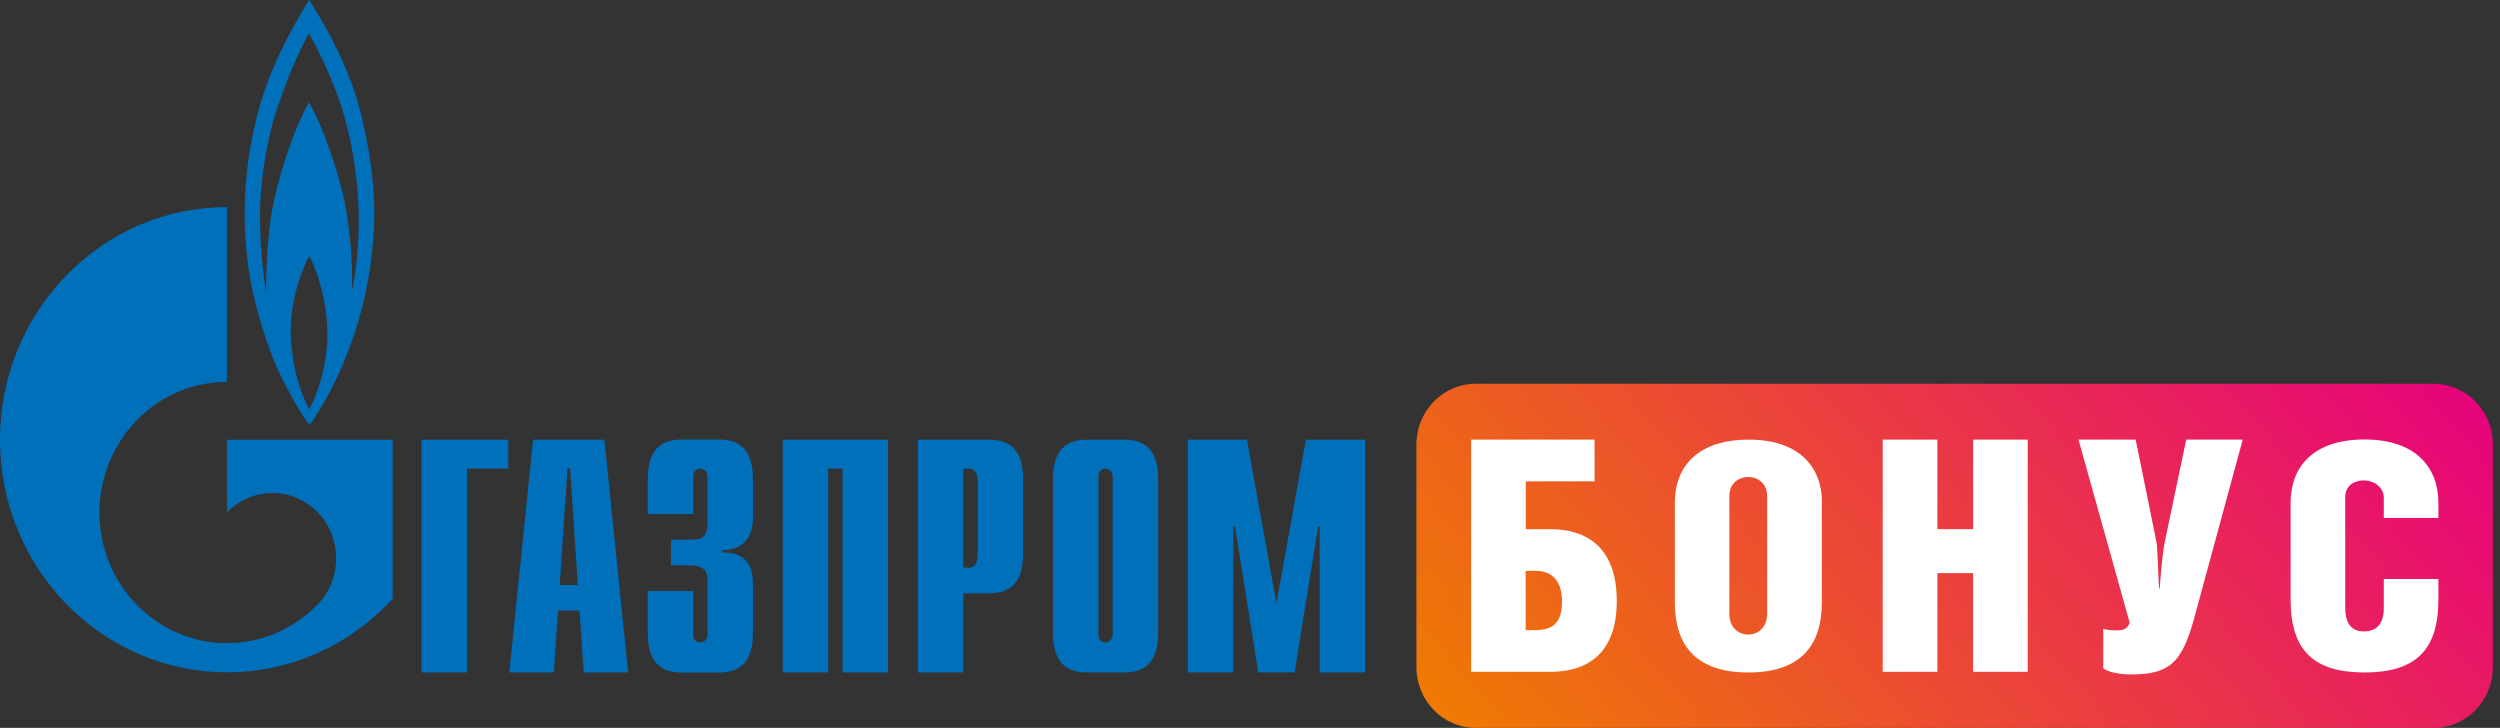
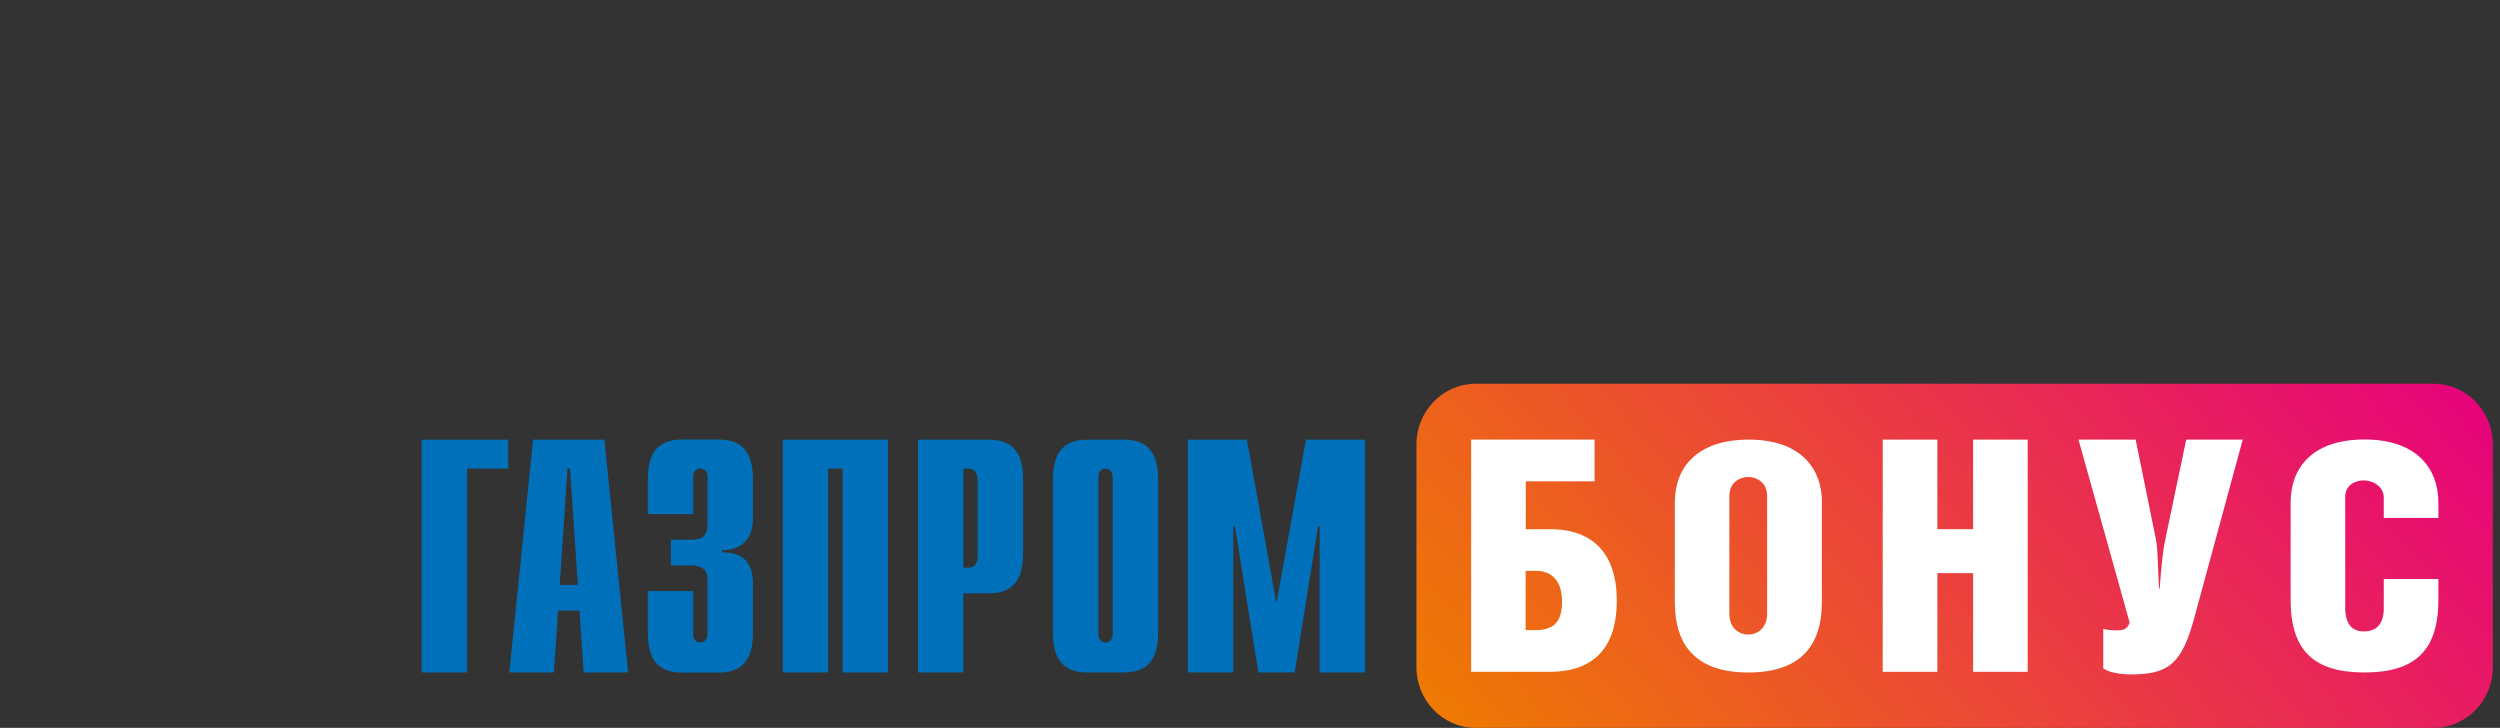
<svg xmlns="http://www.w3.org/2000/svg" width="158" height="46" viewBox="0 0 158 46" fill="none">
  <rect x="0" y="0" width="158" height="46" fill="#333333" stroke="none" />
  <g clip-path="url(#clip0_8459_11532)">
    <path d="M26.647 27.789H32.123V29.615H29.518V42.497H26.647V27.789Z" fill="#0070BA" />
    <path d="M35.375 36.969L35.867 29.607H36.029L36.52 36.969H35.375ZM32.197 42.497H35.004L35.27 38.589H36.625L36.891 42.497H39.698L38.198 27.789H33.69L32.189 42.497H32.197Z" fill="#0070BA" />
    <path d="M43.811 37.348V40.116C43.811 40.496 44.102 40.604 44.263 40.604C44.529 40.604 44.715 40.373 44.715 40.116V36.696C44.715 36.233 44.634 35.729 43.569 35.729H42.4V34.109H43.61C44.432 34.109 44.715 33.919 44.715 33.019V30.093C44.715 29.846 44.529 29.614 44.263 29.614C44.102 29.614 43.811 29.721 43.811 30.093V32.49H40.94V30.407C40.94 29.375 41.061 27.78 43.069 27.78H45.449C47.457 27.78 47.586 29.375 47.586 30.407V32.762C47.586 34.357 46.497 34.803 45.634 34.762V34.911C47.562 34.869 47.586 36.382 47.586 36.91V39.877C47.586 40.91 47.465 42.505 45.449 42.505H43.069C41.061 42.505 40.94 40.91 40.94 39.877V37.357H43.811V37.348Z" fill="#0070BA" />
    <path d="M49.473 27.789H56.119V42.497H53.248V29.615H52.344V42.497H49.473V27.789Z" fill="#0070BA" />
    <path d="M60.886 35.878V29.615H61.257C61.563 29.615 61.789 29.887 61.789 30.35V35.143C61.789 35.605 61.563 35.878 61.257 35.878H60.886ZM58.014 42.497H60.886V37.498H62.523C64.531 37.498 64.66 35.903 64.66 34.87V30.416C64.66 29.383 64.539 27.789 62.523 27.789H58.014V42.497Z" fill="#0070BA" />
    <path d="M70.322 40.117C70.322 40.373 70.136 40.605 69.87 40.605C69.709 40.605 69.419 40.497 69.419 40.117V30.094C69.419 29.714 69.709 29.615 69.87 29.615C70.136 29.615 70.322 29.846 70.322 30.094V40.117ZM66.547 39.869C66.547 40.902 66.668 42.497 68.684 42.497H71.064C73.072 42.497 73.193 40.902 73.193 39.869V30.416C73.193 29.383 73.072 27.789 71.064 27.789H68.684C66.676 27.789 66.547 29.383 66.547 30.416V39.869Z" fill="#0070BA" />
    <path d="M82.541 27.789H86.276V42.497H83.404V33.275H83.3L81.824 42.497H79.525L78.049 33.275H77.944V42.497H75.073V27.789H78.807L80.67 38.126L82.534 27.789H82.541Z" fill="#0070BA" />
-     <path d="M22.93 7.676C22.051 3.735 19.849 0.529 19.543 0C19.067 0.735 17.309 3.57 16.414 6.71C15.438 10.213 15.293 13.32 15.631 16.377C15.962 19.435 17.228 22.583 17.228 22.583C17.898 24.235 18.906 25.995 19.559 26.863C20.519 25.582 22.721 21.781 23.406 16.807C23.785 14.039 23.81 11.618 22.93 7.676ZM19.543 25.888C19.116 25.054 18.438 23.467 18.374 21.013C18.357 18.641 19.285 16.609 19.551 16.187C19.793 16.609 20.591 18.377 20.688 20.798C20.753 23.169 19.987 25.029 19.543 25.88V25.888ZM22.672 14.369C22.64 15.873 22.463 17.46 22.237 18.41C22.317 16.774 22.124 14.469 21.761 12.667C21.39 10.866 20.358 7.858 19.527 6.462C18.761 7.784 17.817 10.387 17.325 12.651C16.825 14.906 16.817 17.642 16.817 18.46C16.688 17.765 16.357 15.303 16.446 12.832C16.526 10.791 16.986 8.693 17.244 7.726C18.22 4.503 19.325 2.438 19.527 2.115C19.736 2.446 21.124 4.983 21.842 7.643C22.559 10.312 22.705 12.866 22.672 14.369Z" fill="#0070BA" />
-     <path d="M21.035 27.79H14.348V32.385C14.348 32.385 14.357 32.368 14.364 32.368C15.937 30.757 18.494 30.757 20.067 32.368C21.64 33.979 21.64 36.599 20.067 38.21C20.067 38.21 20.051 38.218 20.043 38.226C20.043 38.226 20.026 38.243 20.018 38.251C18.446 39.846 16.397 40.647 14.34 40.647C12.284 40.647 10.219 39.838 8.646 38.226C5.872 35.384 5.549 30.988 7.662 27.782C7.944 27.352 8.275 26.939 8.646 26.551C10.219 24.939 12.284 24.138 14.34 24.138V13.09C6.42 13.09 0 19.676 0 27.79C0 35.904 6.42 42.49 14.348 42.49C18.478 42.49 22.204 40.697 24.817 37.838V27.79H21.035Z" fill="#0070BA" />
    <path d="M153.8 24.253H93.268C91.197 24.253 89.518 25.974 89.518 28.096V42.159C89.518 44.281 91.197 46.002 93.268 46.002H153.8C155.871 46.002 157.55 44.281 157.55 42.159V28.096C157.55 25.974 155.871 24.253 153.8 24.253Z" fill="url(#paint0_linear_8459_11532)" />
    <path d="M100.776 27.784V30.42H96.429V33.444H97.986C100.018 33.444 102.18 34.361 102.18 37.981C102.18 41.6 99.986 42.459 97.986 42.459H92.977V27.784H100.776ZM96.429 39.824H97.026C98.026 39.824 98.72 39.476 98.72 38.022C98.72 36.568 97.945 36.08 97.082 36.08H96.421V39.824H96.429Z" fill="white" />
    <path d="M115.141 31.759V38.072C115.141 40.873 113.722 42.501 110.496 42.501C107.27 42.501 105.85 40.873 105.85 38.072V31.742C105.85 29.528 107.27 27.784 110.52 27.784C113.771 27.784 115.15 29.569 115.15 31.767L115.141 31.759ZM109.295 31.354V38.799C109.295 39.675 109.891 40.104 110.488 40.104C111.085 40.104 111.682 39.675 111.682 38.799V31.354C111.682 30.519 111.061 30.147 110.488 30.147C109.916 30.147 109.295 30.519 109.295 31.354Z" fill="white" />
    <path d="M122.441 33.444H124.699V27.784H128.15V42.459H124.699V36.221H122.441V42.459H118.988V27.784H122.441V33.444Z" fill="white" />
    <path d="M134.974 27.784L136.273 34.18C136.369 34.709 136.369 35.675 136.45 37.204H136.49C136.611 35.651 136.707 34.733 136.829 34.18L138.168 27.784H141.741L138.668 39.088C137.893 41.931 137.071 42.625 134.659 42.625C134.022 42.625 133.2 42.484 132.925 42.236V39.741C133.086 39.799 133.441 39.84 133.781 39.84C134.062 39.84 134.442 39.824 134.595 39.352L131.361 27.784H134.974Z" fill="white" />
    <path d="M154.106 36.6V37.914C154.106 41.112 152.63 42.5 149.437 42.5C146.242 42.5 144.767 41.128 144.767 37.897V31.758C144.767 29.544 146.162 27.775 149.437 27.775C152.711 27.775 154.106 29.576 154.106 31.774V32.733H150.655V31.461C150.655 30.717 149.936 30.361 149.395 30.361C148.816 30.361 148.219 30.676 148.219 31.403V38.418C148.219 39.476 148.678 39.905 149.395 39.905C150.114 39.905 150.655 39.517 150.655 38.451V36.592H154.106V36.6Z" fill="white" />
  </g>
  <defs>
    <linearGradient id="paint0_linear_8459_11532" x1="112.649" y1="72.45" x2="161.965" y2="29.311" gradientUnits="userSpaceOnUse">
      <stop stop-color="#EF7D00" />
      <stop offset="1" stop-color="#E6007E" />
    </linearGradient>
    <clipPath id="clip0_8459_11532">
      <rect width="157.55" height="46" fill="white" />
    </clipPath>
  </defs>
</svg>